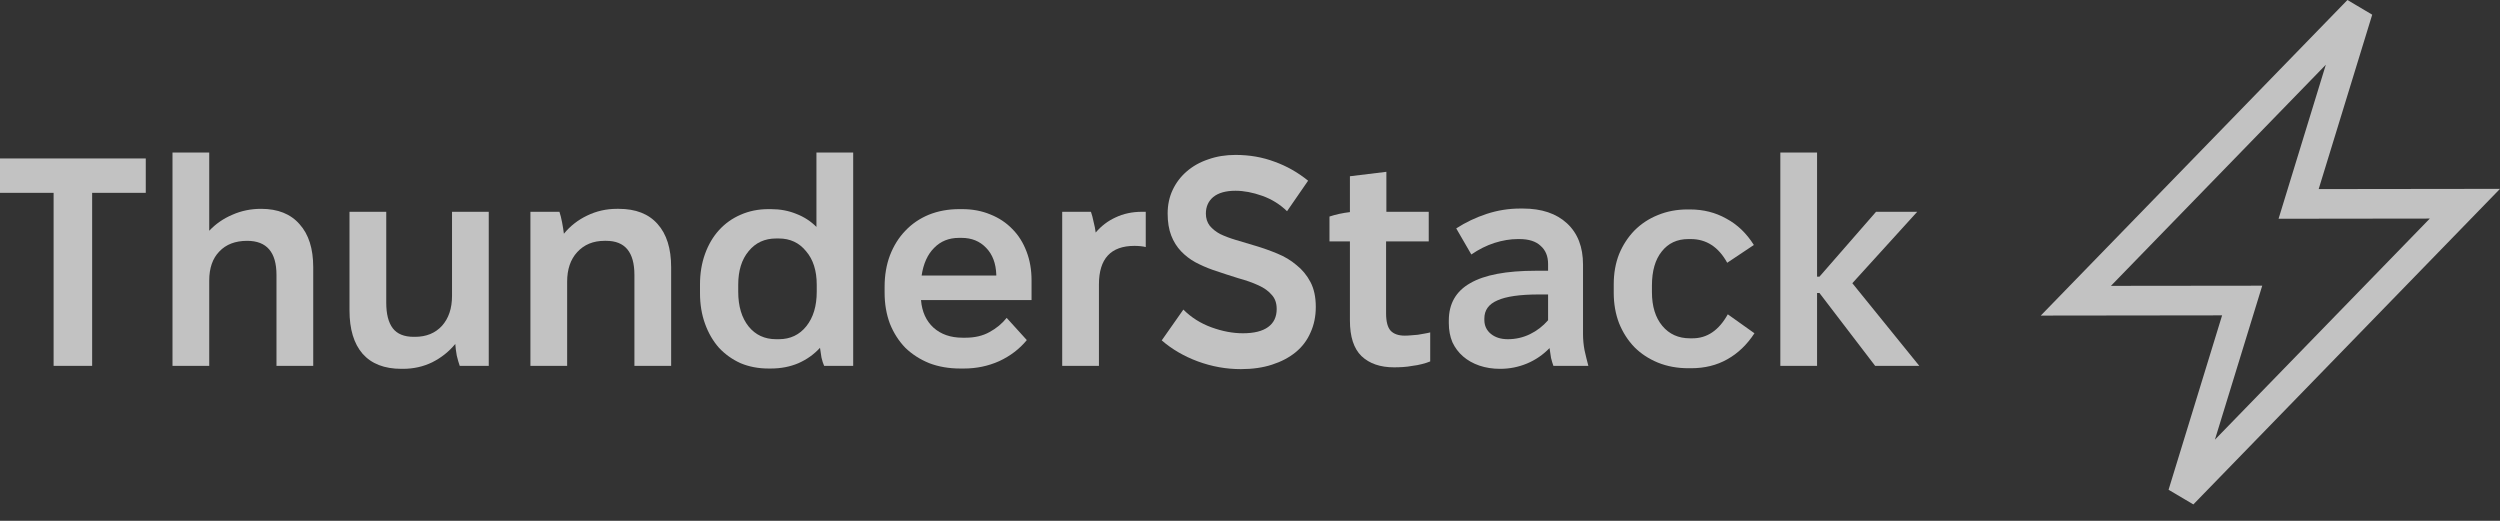
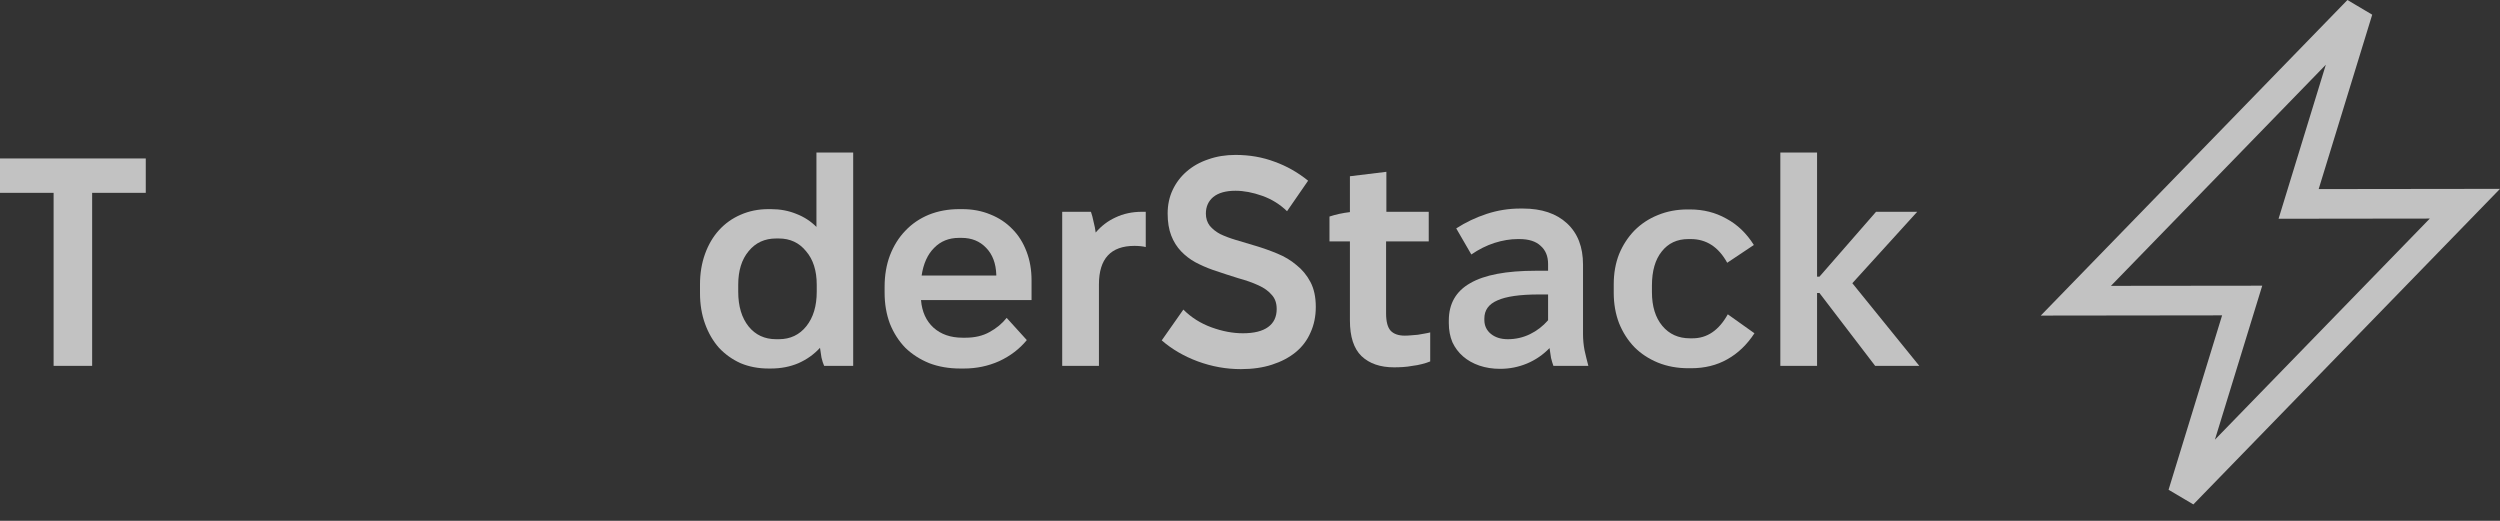
<svg xmlns="http://www.w3.org/2000/svg" width="120" height="25" viewBox="0 0 120 25" fill="none">
  <rect x="0" y="0" width="120" height="25" fill="#333333" stroke="none" />
  <path fill-rule="evenodd" clip-rule="evenodd" d="M113.866 0.705L111.296 9.076L120 9.065L105.281 24.212L104.091 23.508L106.661 15.137L97.957 15.148L112.677 0L113.866 0.705ZM101.325 13.721L108.587 13.713L106.315 21.106L116.631 10.491L109.371 10.5L111.64 3.107L101.325 13.721Z" fill="white" fill-opacity="0.7" />
  <path d="M59.304 7.436C59.977 7.436 60.603 7.545 61.181 7.763C61.76 7.971 62.296 8.275 62.789 8.673L61.778 10.138C61.437 9.806 61.039 9.559 60.584 9.398C60.129 9.237 59.702 9.156 59.304 9.156C58.84 9.156 58.484 9.256 58.238 9.455C58.001 9.654 57.882 9.92 57.882 10.252C57.882 10.479 57.944 10.674 58.067 10.835C58.19 10.986 58.356 11.119 58.565 11.233C58.783 11.337 59.034 11.432 59.318 11.517C59.612 11.603 59.93 11.698 60.272 11.802C60.622 11.906 60.968 12.029 61.31 12.171C61.66 12.314 61.968 12.499 62.234 12.726C62.509 12.944 62.731 13.214 62.902 13.537C63.072 13.859 63.158 14.257 63.158 14.731C63.158 15.186 63.073 15.599 62.902 15.969C62.741 16.338 62.504 16.651 62.191 16.907C61.878 17.163 61.499 17.362 61.053 17.505C60.617 17.647 60.12 17.718 59.56 17.718C58.859 17.718 58.171 17.595 57.498 17.348C56.834 17.102 56.256 16.765 55.763 16.339L56.801 14.86C57.18 15.239 57.631 15.523 58.152 15.713C58.674 15.903 59.176 15.997 59.66 15.997C60.191 15.997 60.594 15.898 60.869 15.698C61.144 15.499 61.281 15.21 61.281 14.831C61.281 14.547 61.2 14.319 61.039 14.149C60.888 13.968 60.674 13.816 60.399 13.693C60.134 13.57 59.811 13.456 59.432 13.352C59.062 13.238 58.655 13.105 58.209 12.953C57.915 12.849 57.636 12.726 57.37 12.584C57.114 12.442 56.887 12.266 56.688 12.058C56.489 11.849 56.332 11.598 56.218 11.304C56.105 11.01 56.047 10.659 56.047 10.252C56.047 9.834 56.128 9.455 56.289 9.114C56.45 8.773 56.673 8.479 56.958 8.232C57.252 7.976 57.598 7.782 57.996 7.649C58.394 7.507 58.83 7.436 59.304 7.436Z" fill="white" fill-opacity="0.7" />
-   <path d="M18.54 14.533C18.54 15.073 18.644 15.48 18.852 15.755C19.061 16.03 19.398 16.168 19.862 16.168H19.919C20.459 16.168 20.891 15.992 21.213 15.642C21.536 15.281 21.697 14.803 21.697 14.205V10.166H23.46V17.561H22.067C22.019 17.429 21.972 17.263 21.924 17.064C21.887 16.855 21.863 16.67 21.854 16.509C21.55 16.878 21.18 17.173 20.744 17.391C20.317 17.599 19.848 17.704 19.336 17.704H19.265C18.45 17.704 17.828 17.462 17.402 16.978C16.985 16.495 16.776 15.802 16.776 14.902V10.166H18.54V14.533Z" fill="white" fill-opacity="0.7" />
  <path fill-rule="evenodd" clip-rule="evenodd" d="M73.099 10.01C73.999 10.01 74.705 10.247 75.217 10.721C75.729 11.195 75.985 11.854 75.985 12.698V16.04C75.985 16.296 76.009 16.552 76.057 16.808C76.114 17.064 76.175 17.315 76.241 17.561H74.563C74.525 17.457 74.487 17.329 74.449 17.177C74.421 17.016 74.397 16.86 74.378 16.708C74.066 17.03 73.705 17.277 73.297 17.448C72.89 17.618 72.458 17.704 72.004 17.704C71.643 17.704 71.311 17.652 71.008 17.548C70.704 17.443 70.444 17.296 70.226 17.107C70.008 16.917 69.837 16.689 69.714 16.424C69.6 16.149 69.543 15.845 69.543 15.514V15.386C69.543 14.58 69.884 13.982 70.567 13.594C71.249 13.195 72.302 12.996 73.724 12.996H74.308V12.669C74.308 12.3 74.189 12.011 73.952 11.802C73.724 11.584 73.383 11.475 72.928 11.475H72.857C72.497 11.475 72.122 11.537 71.733 11.66C71.354 11.783 70.984 11.968 70.624 12.215L69.899 10.963C70.354 10.669 70.842 10.437 71.363 10.266C71.885 10.095 72.42 10.01 72.97 10.01H73.099ZM73.88 14.134C72.961 14.134 72.292 14.229 71.875 14.419C71.458 14.599 71.249 14.888 71.249 15.286V15.357C71.249 15.632 71.354 15.855 71.562 16.026C71.771 16.196 72.041 16.282 72.373 16.282C72.752 16.282 73.108 16.201 73.439 16.04C73.771 15.879 74.061 15.656 74.308 15.371V14.134H73.88Z" fill="white" fill-opacity="0.7" />
  <path fill-rule="evenodd" clip-rule="evenodd" d="M40.953 17.561H39.559C39.511 17.457 39.469 17.325 39.431 17.164C39.403 17.003 39.379 16.846 39.36 16.694C39.076 17.007 38.73 17.254 38.322 17.434C37.924 17.604 37.483 17.689 36.999 17.689H36.885C36.402 17.689 35.956 17.604 35.549 17.434C35.151 17.254 34.804 17.007 34.511 16.694C34.226 16.372 34.003 15.988 33.842 15.542C33.681 15.097 33.6 14.608 33.6 14.077V13.651C33.6 13.12 33.681 12.632 33.842 12.186C34.003 11.741 34.226 11.361 34.511 11.048C34.804 10.726 35.151 10.479 35.549 10.308C35.956 10.128 36.402 10.038 36.885 10.038H36.999C37.445 10.038 37.852 10.114 38.222 10.266C38.592 10.408 38.914 10.617 39.189 10.892V7.322H40.953V17.561ZM37.255 11.447C36.706 11.447 36.264 11.65 35.933 12.058C35.601 12.456 35.435 12.992 35.435 13.665V14.006C35.435 14.698 35.601 15.253 35.933 15.67C36.264 16.078 36.706 16.282 37.255 16.282H37.383C37.933 16.282 38.374 16.073 38.706 15.656C39.038 15.239 39.203 14.689 39.203 14.006V13.665C39.203 12.992 39.033 12.456 38.691 12.058C38.36 11.65 37.924 11.447 37.383 11.447H37.255Z" fill="white" fill-opacity="0.7" />
  <path fill-rule="evenodd" clip-rule="evenodd" d="M46.187 10.038C46.68 10.038 47.13 10.124 47.538 10.294C47.946 10.456 48.296 10.688 48.59 10.991C48.884 11.285 49.112 11.646 49.273 12.072C49.434 12.489 49.514 12.949 49.514 13.451V14.404H44.21V14.419C44.257 14.968 44.456 15.405 44.807 15.727C45.167 16.049 45.633 16.21 46.202 16.21H46.343C46.789 16.21 47.173 16.12 47.495 15.94C47.827 15.76 48.102 15.532 48.32 15.258L49.287 16.324C48.937 16.751 48.495 17.087 47.965 17.334C47.434 17.571 46.87 17.689 46.272 17.689H46.088C45.547 17.689 45.054 17.604 44.608 17.434C44.163 17.254 43.779 17.007 43.456 16.694C43.144 16.372 42.897 15.988 42.717 15.542C42.546 15.087 42.461 14.589 42.461 14.049V13.764C42.461 13.215 42.546 12.712 42.717 12.257C42.897 11.792 43.144 11.399 43.456 11.076C43.769 10.745 44.144 10.489 44.58 10.308C45.026 10.128 45.514 10.038 46.045 10.038H46.187ZM46.031 11.418C45.547 11.418 45.148 11.579 44.836 11.901C44.523 12.214 44.324 12.655 44.238 13.224H47.822V13.181C47.803 12.641 47.642 12.214 47.339 11.901C47.035 11.579 46.642 11.418 46.158 11.418H46.031Z" fill="white" fill-opacity="0.7" />
  <path d="M81.114 10.053C81.759 10.053 82.342 10.199 82.863 10.493C83.394 10.777 83.835 11.2 84.185 11.759L82.906 12.613C82.489 11.854 81.905 11.475 81.156 11.475H81.043C80.502 11.475 80.076 11.674 79.763 12.072C79.45 12.461 79.293 13.006 79.293 13.707V14.02C79.293 14.703 79.459 15.243 79.791 15.642C80.123 16.04 80.564 16.239 81.114 16.239H81.242C81.943 16.239 82.507 15.855 82.934 15.087L84.214 15.997C83.854 16.547 83.418 16.964 82.906 17.248C82.403 17.533 81.825 17.675 81.171 17.675H81.043C80.512 17.675 80.023 17.585 79.578 17.405C79.142 17.225 78.767 16.979 78.454 16.666C78.142 16.343 77.895 15.959 77.715 15.514C77.544 15.068 77.459 14.579 77.459 14.049V13.651C77.459 13.12 77.544 12.636 77.715 12.2C77.895 11.764 78.142 11.385 78.454 11.063C78.777 10.74 79.151 10.494 79.578 10.323C80.014 10.143 80.488 10.053 81 10.053H81.114Z" fill="white" fill-opacity="0.7" />
  <path d="M66.546 10.166H68.579V11.588H66.532V15.044C66.532 15.442 66.607 15.722 66.759 15.883C66.91 16.035 67.133 16.111 67.427 16.111C67.513 16.111 67.608 16.107 67.712 16.097C67.826 16.087 67.939 16.078 68.053 16.069C68.167 16.05 68.276 16.03 68.38 16.012C68.494 15.993 68.584 15.974 68.65 15.955V17.348C68.537 17.396 68.404 17.438 68.252 17.476C68.11 17.514 67.959 17.543 67.797 17.561C67.646 17.59 67.494 17.609 67.342 17.618C67.19 17.628 67.048 17.632 66.916 17.632C66.252 17.632 65.73 17.452 65.351 17.092C64.981 16.732 64.796 16.163 64.796 15.386V11.588H63.815V10.394C63.957 10.346 64.114 10.304 64.284 10.266C64.465 10.228 64.635 10.2 64.796 10.181V8.46L66.546 8.247V10.166Z" fill="white" fill-opacity="0.7" />
  <path d="M6.997 9.256H4.423V17.561H2.573V9.256H0V7.606H6.997V9.256Z" fill="white" fill-opacity="0.7" />
-   <path d="M10.043 11.076C10.356 10.745 10.726 10.489 11.153 10.308C11.579 10.119 12.039 10.024 12.532 10.024C13.338 10.024 13.954 10.271 14.381 10.764C14.817 11.248 15.035 11.935 15.035 12.826V17.561H13.271V13.196C13.271 12.106 12.802 11.56 11.864 11.56C11.295 11.56 10.849 11.731 10.527 12.072C10.204 12.404 10.043 12.869 10.043 13.466V17.561H8.28V7.322H10.043V11.076Z" fill="white" fill-opacity="0.7" />
-   <path d="M29.698 10.024C30.513 10.024 31.134 10.266 31.561 10.749C31.997 11.233 32.215 11.925 32.215 12.826V17.561H30.452V13.196C30.452 12.105 30.001 11.56 29.1 11.56H29.015C28.475 11.56 28.038 11.74 27.707 12.101C27.384 12.451 27.223 12.926 27.223 13.523V17.561H25.46V10.166H26.853C26.901 10.308 26.943 10.479 26.981 10.678C27.019 10.878 27.047 11.058 27.067 11.219C27.37 10.849 27.74 10.56 28.176 10.351C28.622 10.133 29.1 10.024 29.612 10.024H29.698Z" fill="white" fill-opacity="0.7" />
  <path d="M52.365 10.166C52.412 10.299 52.455 10.46 52.493 10.65C52.54 10.83 52.574 11.001 52.593 11.162C52.858 10.849 53.176 10.607 53.545 10.437C53.925 10.257 54.347 10.166 54.811 10.166H54.996V11.859C54.93 11.84 54.844 11.825 54.74 11.816C54.636 11.806 54.541 11.802 54.456 11.802C53.318 11.802 52.749 12.418 52.749 13.651V17.561H50.986V10.166H52.365Z" fill="white" fill-opacity="0.7" />
  <path d="M87.219 13.281H87.333L90.05 10.166H92.026L88.912 13.594L92.126 17.561H90.007L87.333 14.063H87.219V17.561H85.456V7.322H87.219V13.281Z" fill="white" fill-opacity="0.7" />
</svg>